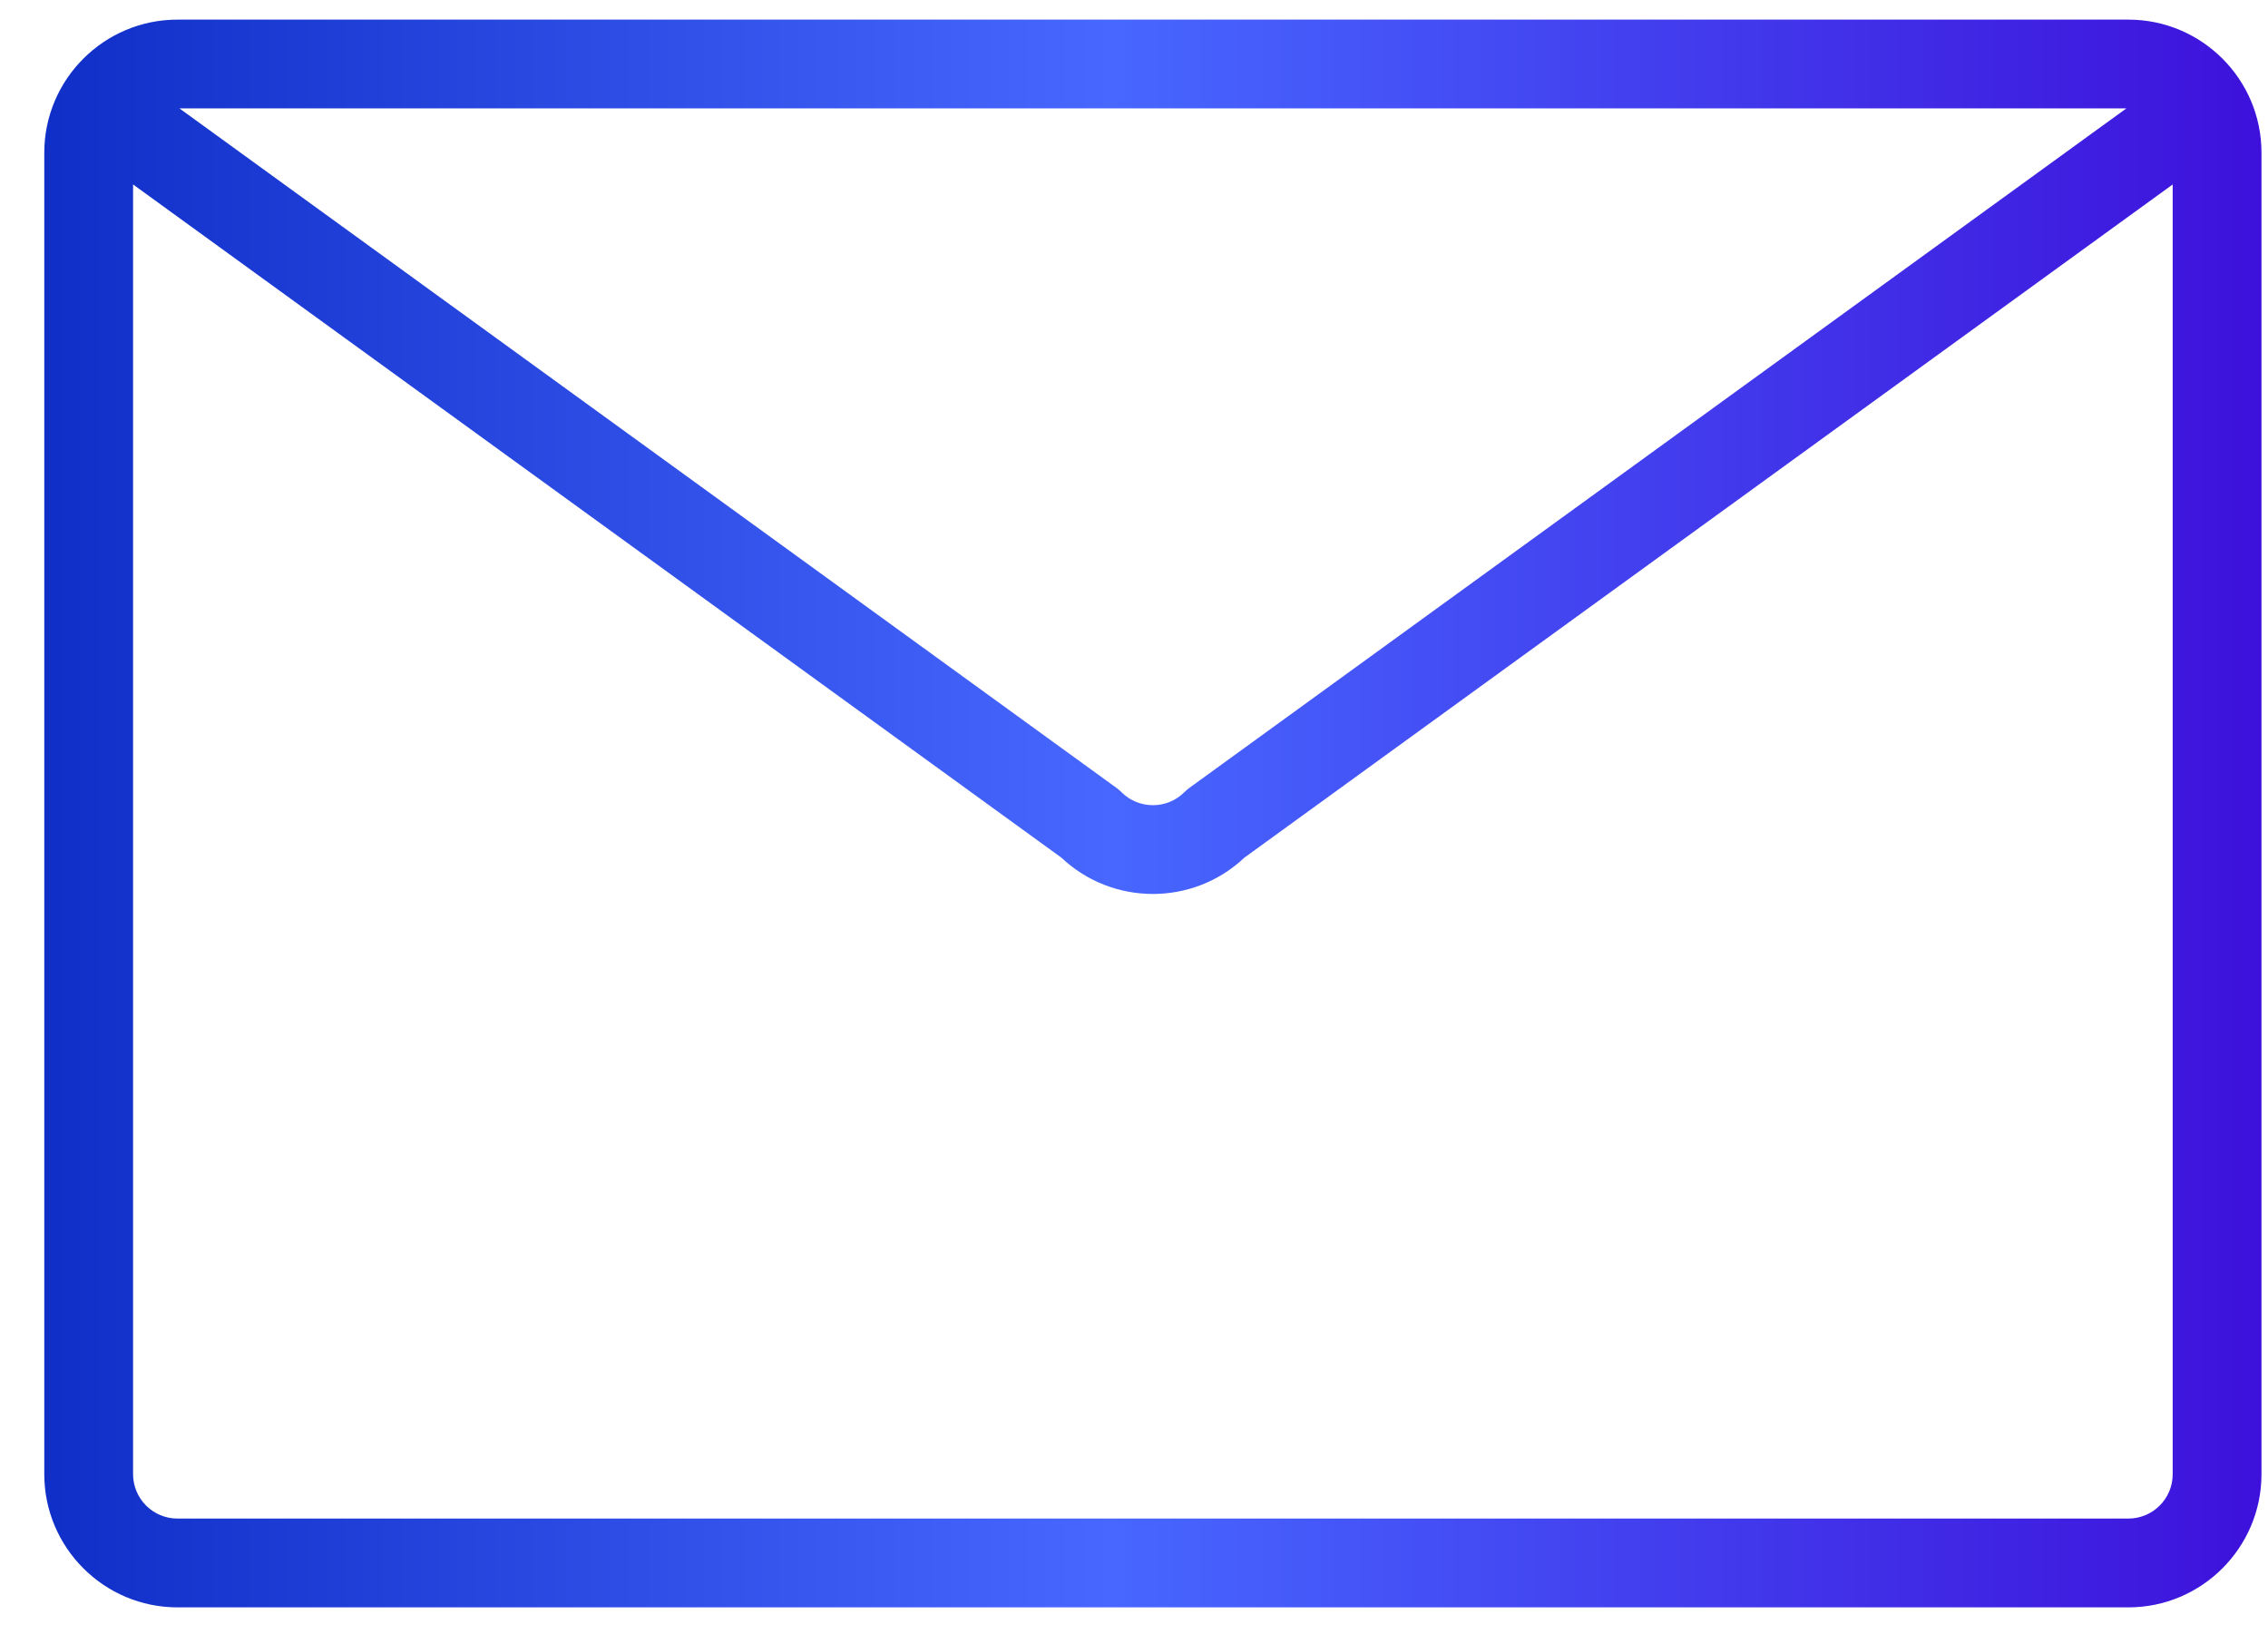
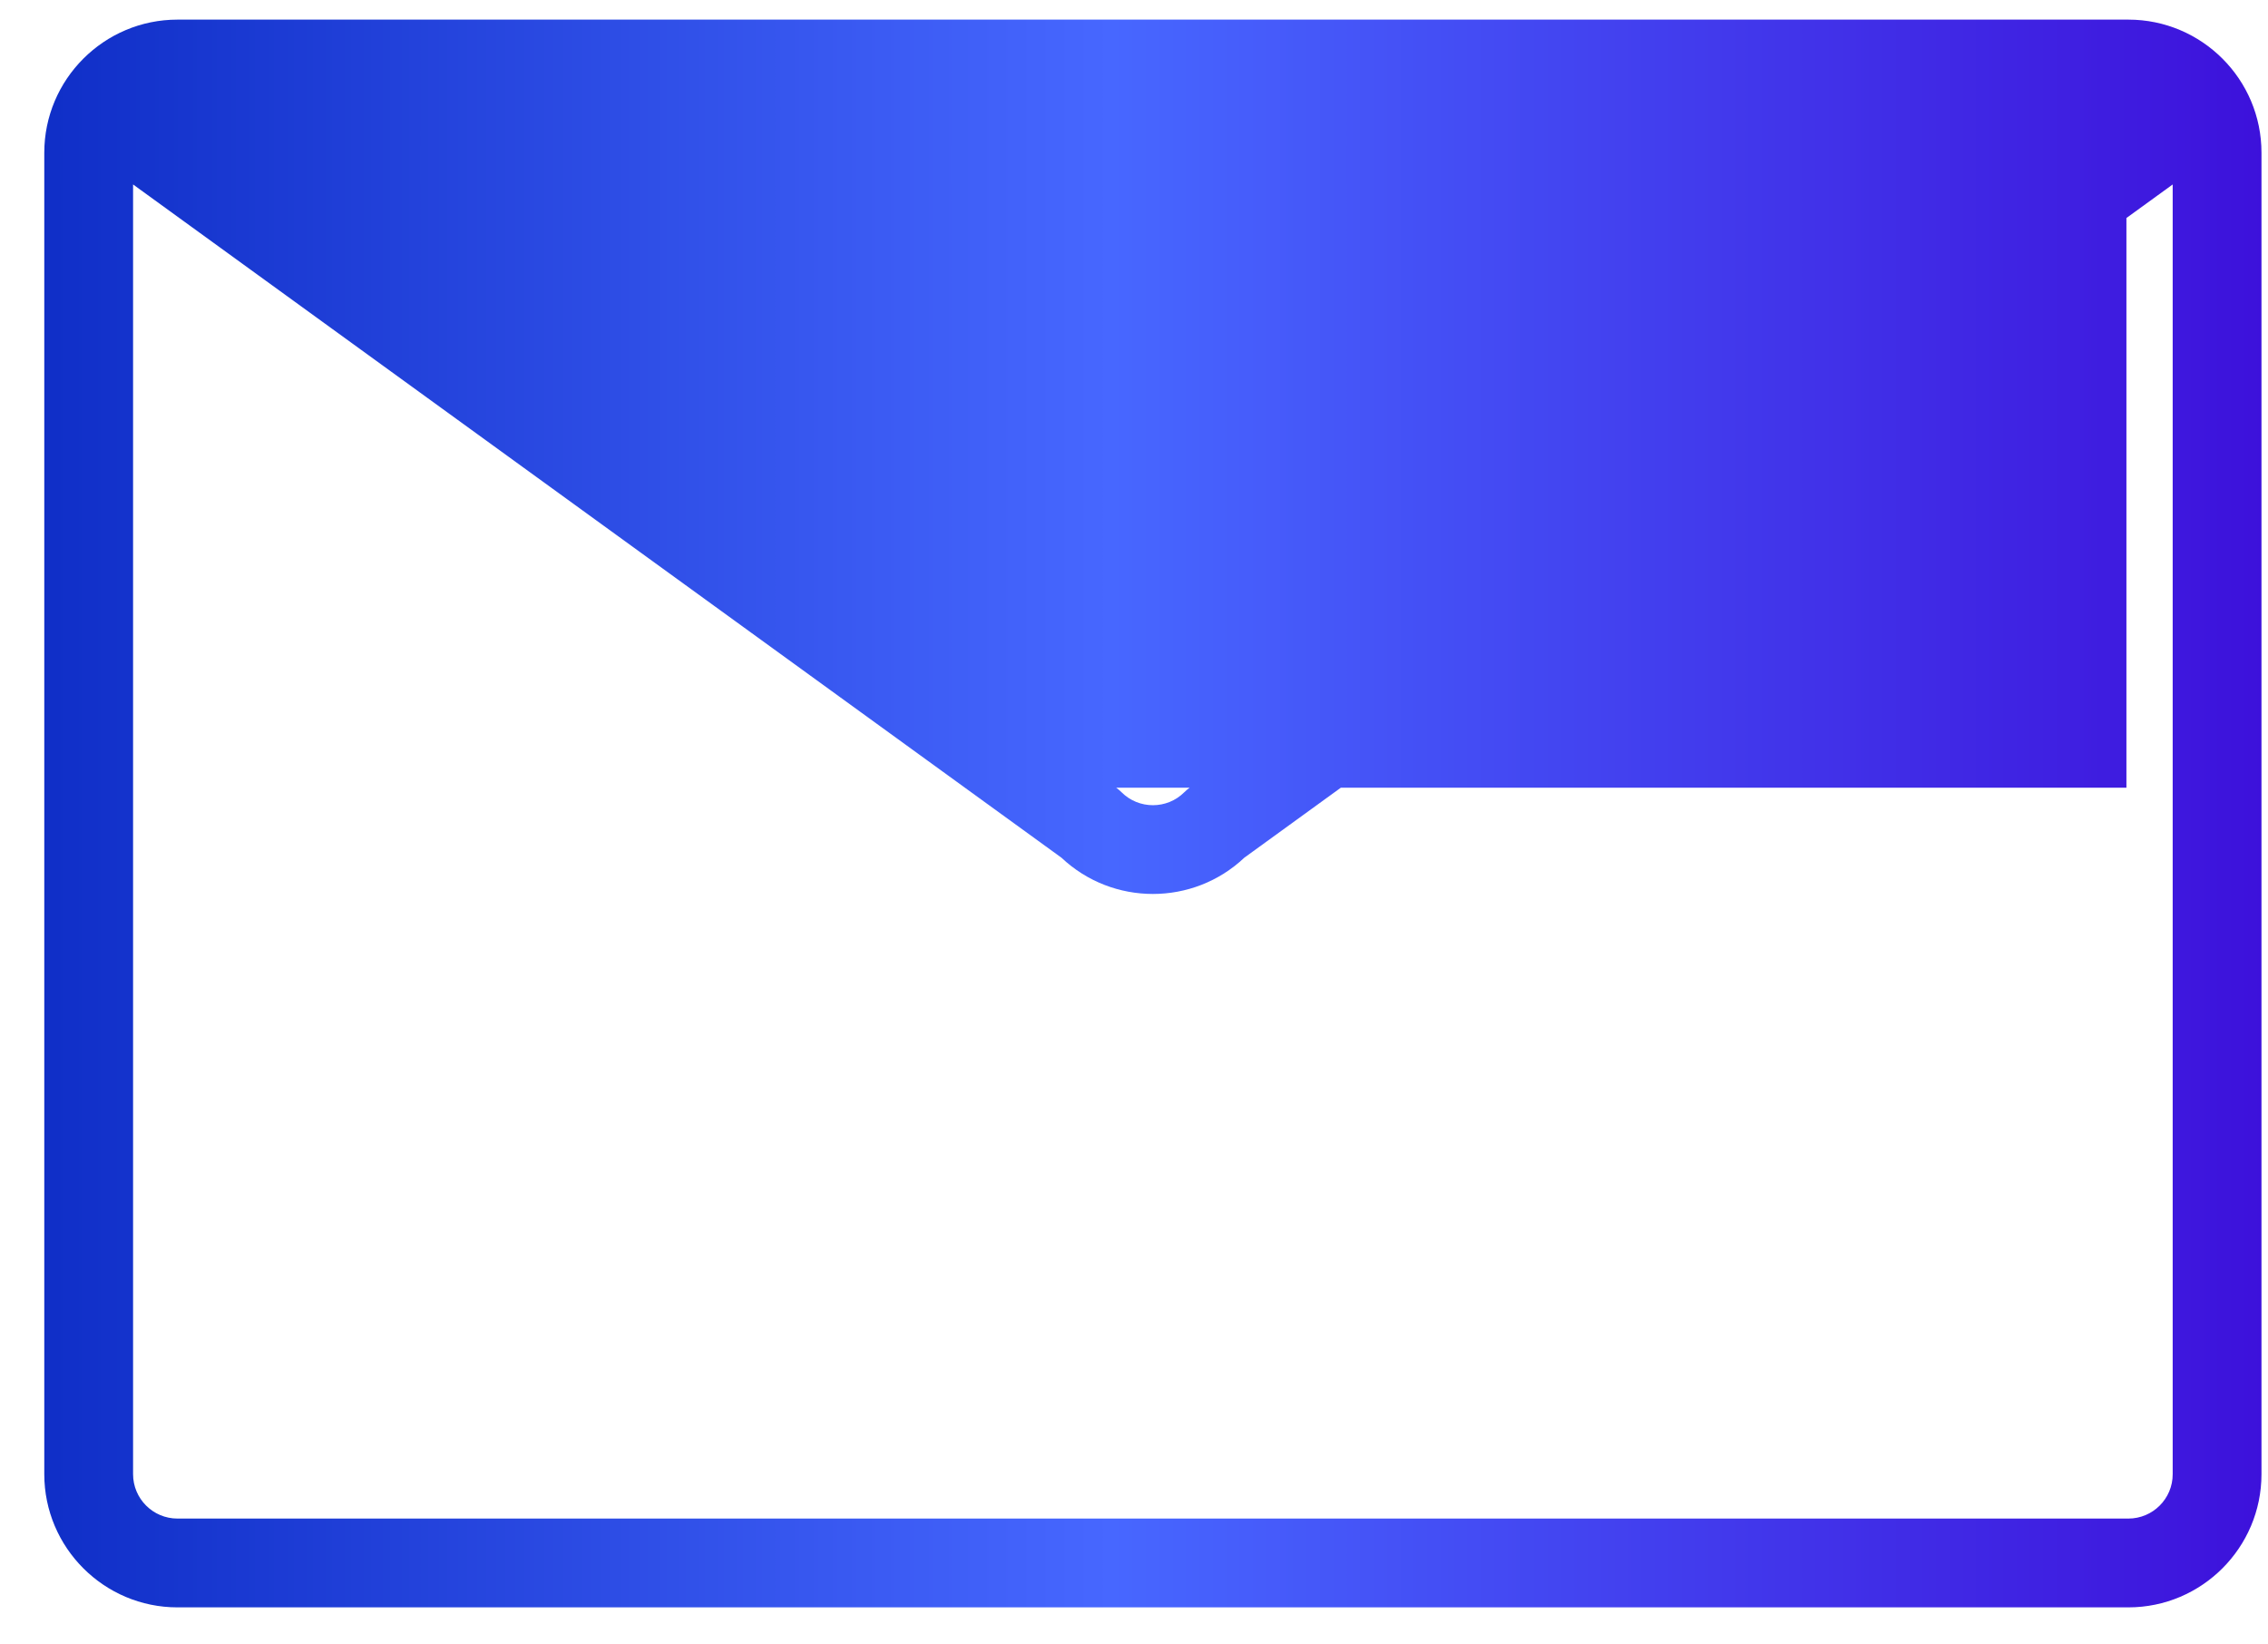
<svg xmlns="http://www.w3.org/2000/svg" width="40" height="29" viewBox="0 0 40 29" fill="none">
-   <path d="M37.537 0.346H3.13C1.835 0.346 0.781 1.399 0.781 2.694V25.997C0.781 27.292 1.835 28.346 3.13 28.346H37.537C38.832 28.346 39.885 27.292 39.885 25.997V2.694C39.886 1.399 38.832 0.346 37.537 0.346ZM37.503 1.911L20.981 13.891C20.948 13.915 20.916 13.942 20.887 13.971C20.582 14.276 20.085 14.276 19.78 13.971C19.751 13.942 19.719 13.915 19.686 13.891L3.164 1.911H37.503ZM37.537 26.78H3.13C2.698 26.78 2.347 26.429 2.347 25.997V3.253L18.721 15.126C19.173 15.552 19.753 15.765 20.333 15.765C20.913 15.765 21.494 15.552 21.945 15.126L38.319 3.253V25.997C38.32 26.429 37.969 26.78 37.537 26.78Z" fill="url(#paint0_linear_6278_2243)" />
+   <path d="M37.537 0.346H3.13C1.835 0.346 0.781 1.399 0.781 2.694V25.997C0.781 27.292 1.835 28.346 3.13 28.346H37.537C38.832 28.346 39.885 27.292 39.885 25.997V2.694C39.886 1.399 38.832 0.346 37.537 0.346ZM37.503 1.911L20.981 13.891C20.948 13.915 20.916 13.942 20.887 13.971C20.582 14.276 20.085 14.276 19.78 13.971C19.751 13.942 19.719 13.915 19.686 13.891H37.503ZM37.537 26.78H3.13C2.698 26.78 2.347 26.429 2.347 25.997V3.253L18.721 15.126C19.173 15.552 19.753 15.765 20.333 15.765C20.913 15.765 21.494 15.552 21.945 15.126L38.319 3.253V25.997C38.32 26.429 37.969 26.78 37.537 26.78Z" fill="url(#paint0_linear_6278_2243)" />
  <defs>
    <linearGradient id="paint0_linear_6278_2243" x1="-1.118" y1="14.346" x2="39.941" y2="14.346" gradientUnits="userSpaceOnUse">
      <stop stop-color="#0A29C2" />
      <stop offset="0.505" stop-color="#4767FF" />
      <stop offset="1" stop-color="#3D11DB" />
    </linearGradient>
  </defs>
</svg>